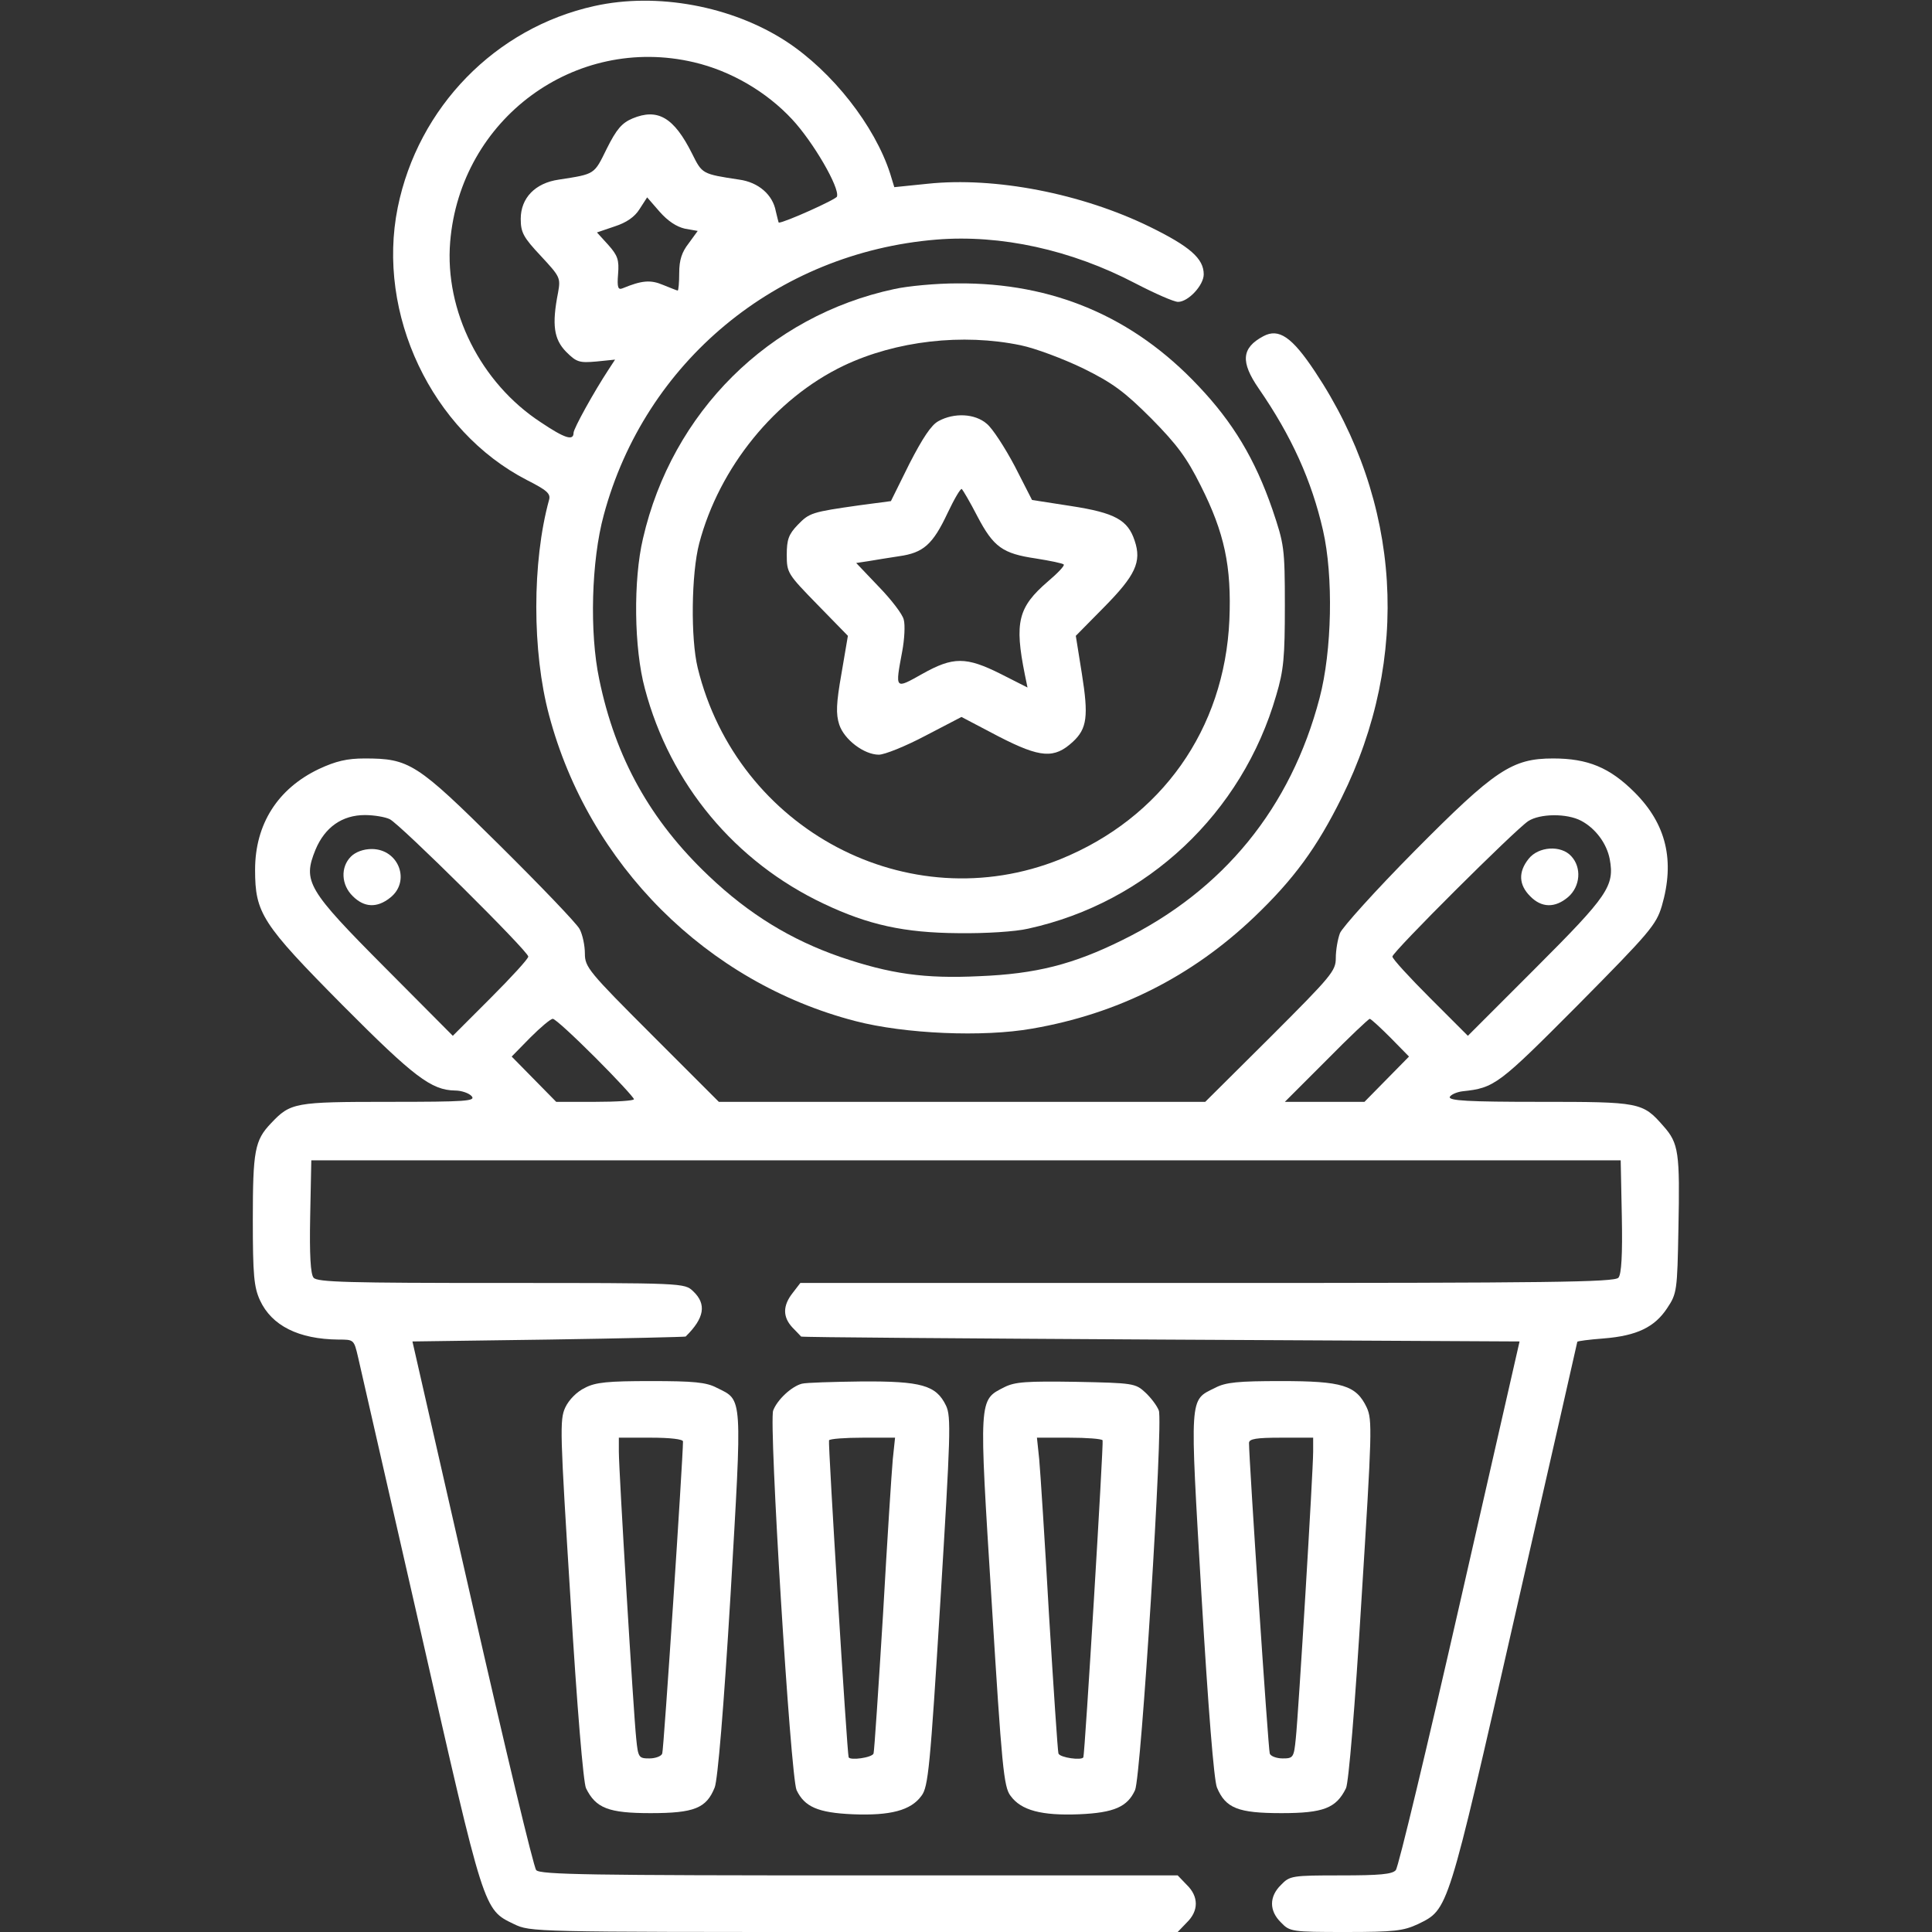
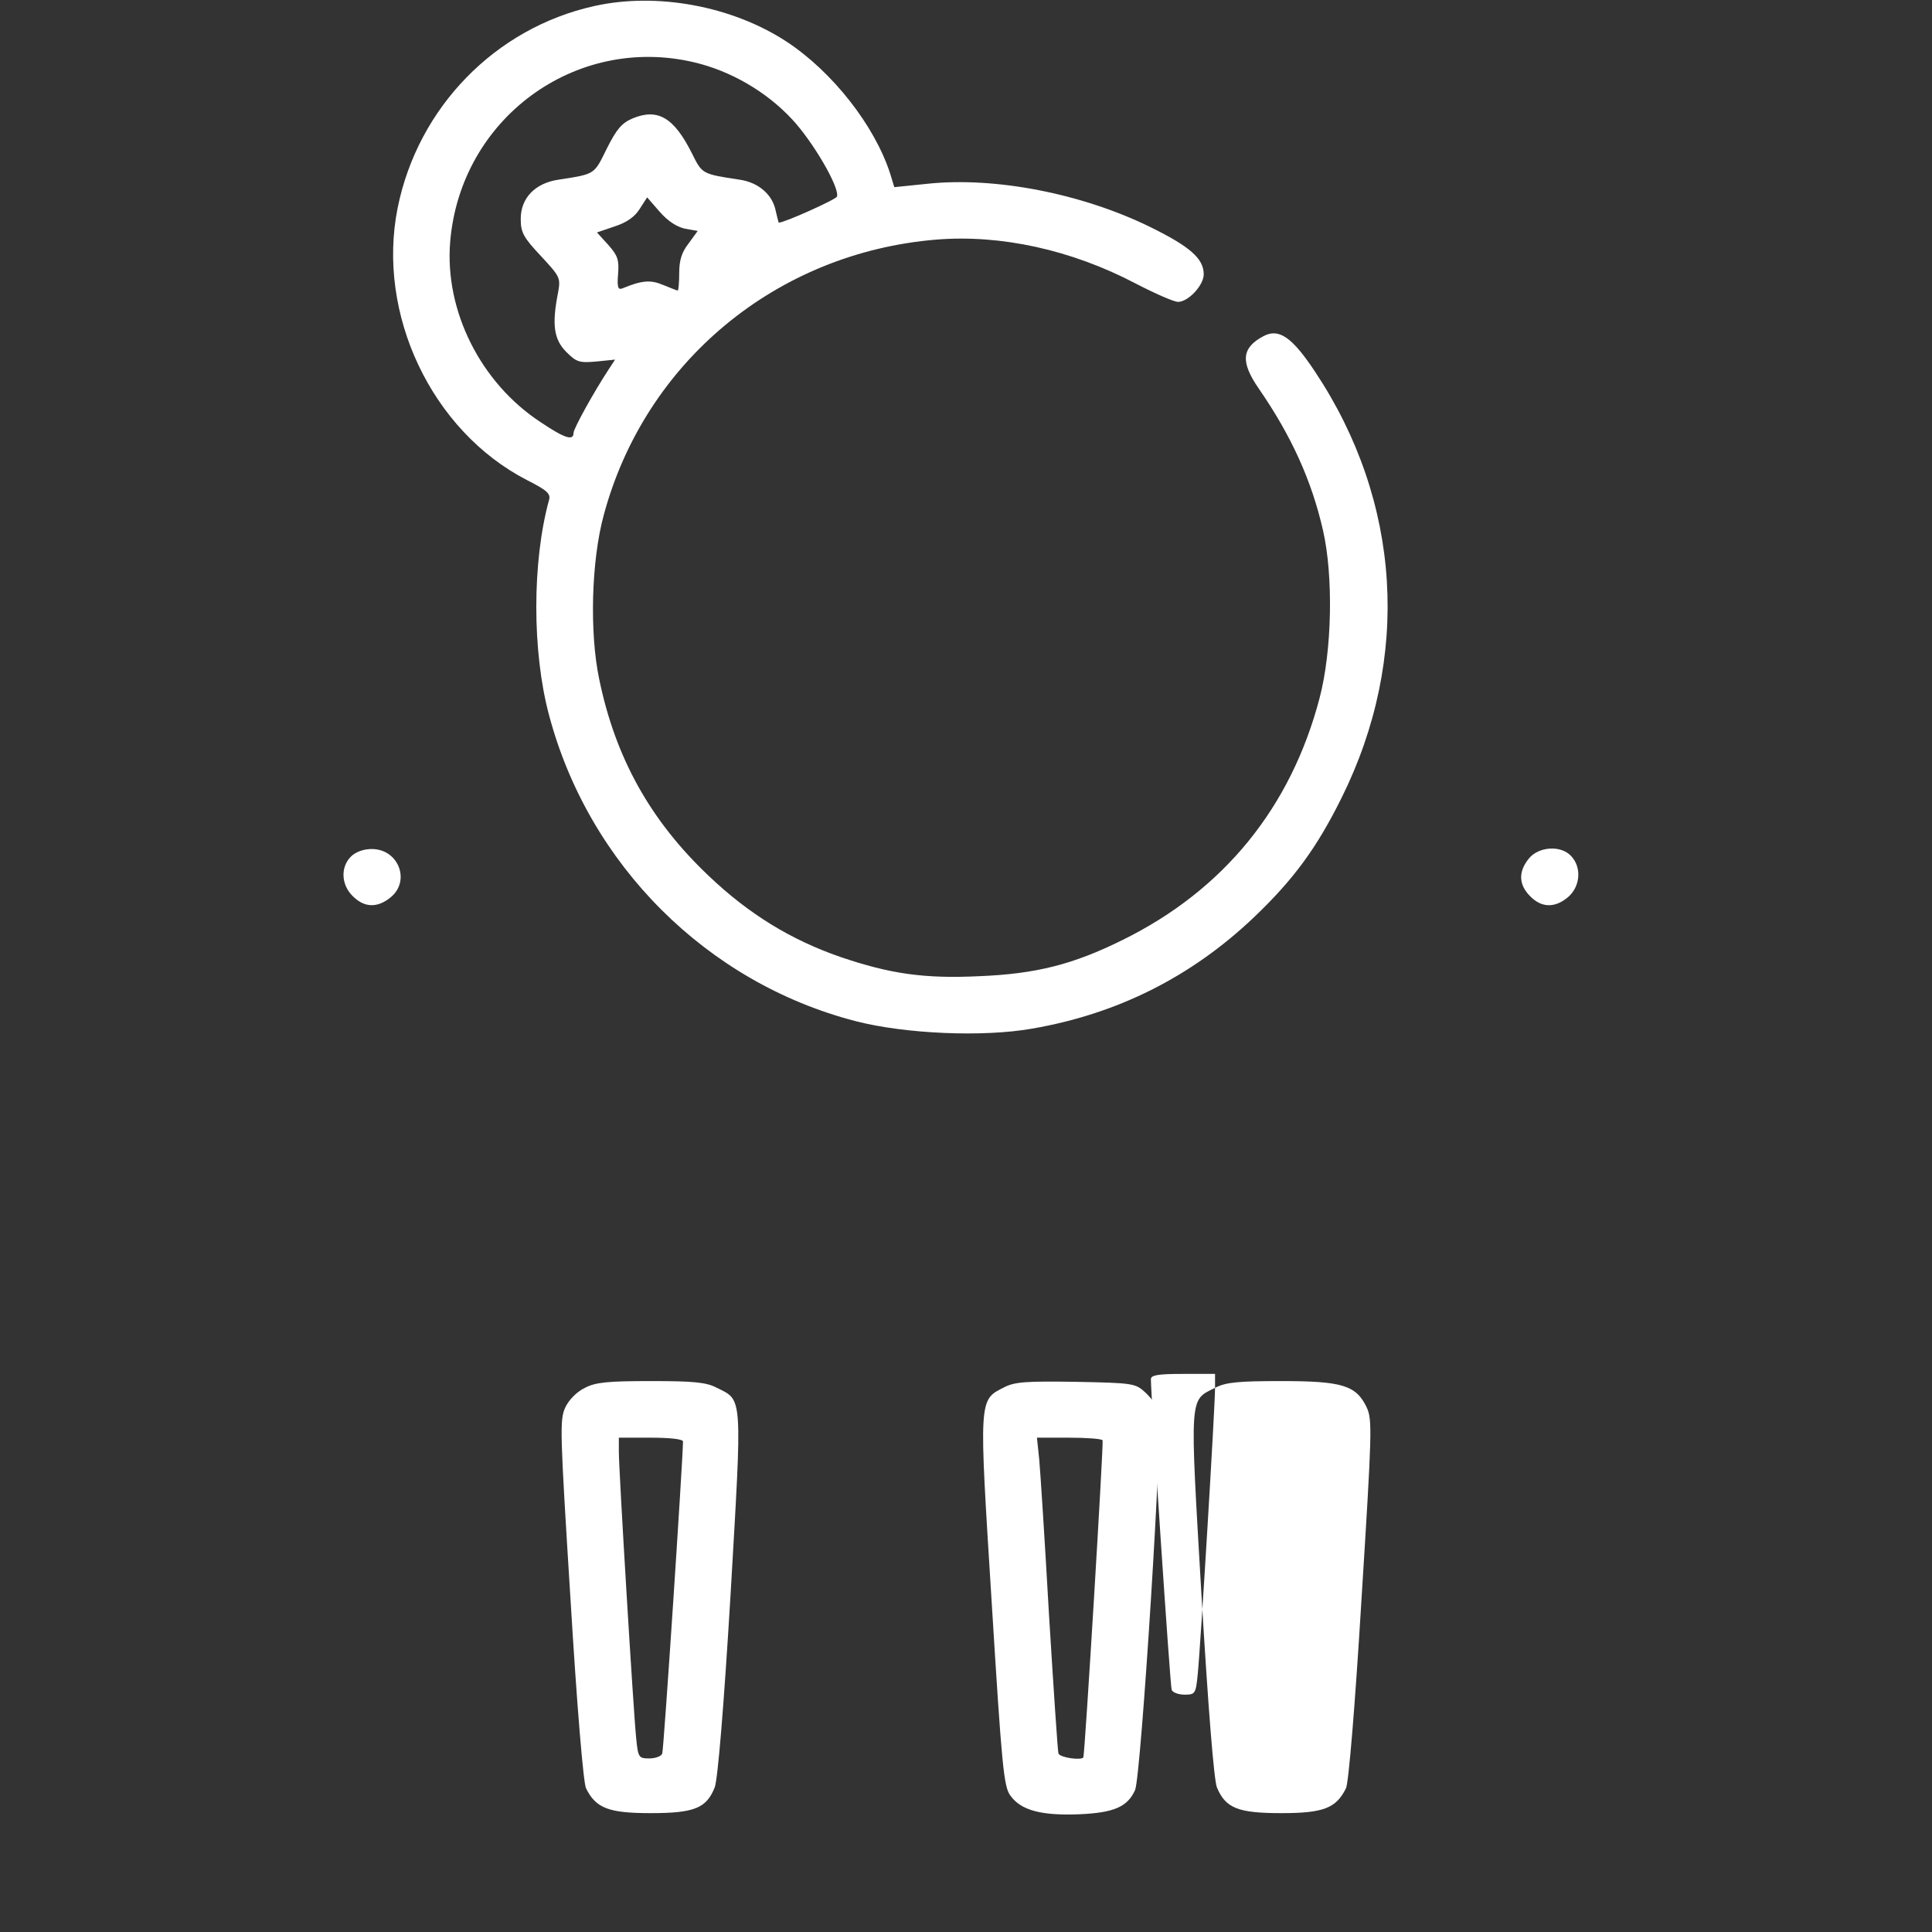
<svg xmlns="http://www.w3.org/2000/svg" version="1.0" width="512pt" height="512pt" viewBox="0 0 512 512" preserveAspectRatio="xMidYMid meet" fill="#fff">
  <rect x="0" y="0" width="512" height="512" fill="#333333" stroke="none" />
  <g transform="translate(0,512) scale(0.1,-0.1)" fill="#fff" stroke="none">
    <path d="M1575 5104 c-262 -58 -467 -268 -521 -534 -57 -282 90 -592 342 -722 53 -27 64 -36 59 -53 -45 -164 -45 -402 0 -570 105 -396 418 -709 812 -811 131 -34 338 -43 468 -20 227 39 423 138 588 295 106 101 167 185 232 316 185 372 159 786 -70 1130 -61 92 -96 116 -137 94 -58 -31 -61 -68 -12 -139 87 -126 140 -244 170 -375 28 -122 24 -320 -9 -445 -76 -290 -254 -509 -522 -641 -131 -65 -230 -90 -380 -96 -145 -7 -236 6 -368 51 -130 45 -242 113 -349 215 -154 146 -247 312 -290 521 -26 123 -21 314 12 435 109 406 458 695 881 730 171 14 358 -27 528 -116 52 -27 102 -49 113 -49 27 0 68 44 68 73 0 42 -37 74 -143 126 -180 88 -410 133 -589 114 l-88 -9 -11 36 c-41 127 -153 270 -275 350 -144 94 -343 131 -509 94z m264 -149 c98 -23 192 -78 260 -151 56 -60 127 -182 119 -205 -3 -8 -139 -69 -154 -69 -1 0 -4 14 -8 30 -8 44 -46 77 -97 84 -99 15 -98 15 -125 69 -48 96 -91 121 -158 93 -28 -12 -42 -28 -68 -80 -34 -69 -30 -67 -127 -82 -63 -9 -101 -49 -101 -104 0 -36 7 -49 53 -98 51 -55 53 -58 46 -97 -17 -86 -11 -124 21 -157 28 -28 35 -30 81 -26 l49 5 -17 -26 c-40 -61 -93 -157 -93 -168 0 -22 -23 -15 -87 28 -159 104 -255 295 -240 478 27 326 331 550 646 476z m-24 -441 l34 -6 -24 -33 c-18 -23 -25 -44 -25 -78 0 -26 -2 -47 -4 -47 -2 0 -19 7 -39 15 -33 14 -56 12 -107 -9 -12 -5 -15 2 -12 38 3 37 -1 49 -26 77 l-30 33 47 16 c31 10 53 25 66 46 l20 31 33 -38 c22 -25 45 -40 67 -45z" />
-     <path d="M2370 4354 c-332 -71 -589 -326 -666 -661 -26 -110 -24 -291 5 -398 67 -253 239 -459 474 -570 118 -56 213 -77 357 -78 71 -1 151 4 185 12 315 69 567 306 657 618 20 67 23 101 23 238 0 154 -2 163 -33 255 -46 133 -104 230 -196 327 -173 184 -386 274 -639 272 -56 0 -131 -7 -167 -15z m335 -149 c39 -8 113 -36 165 -61 79 -39 110 -62 181 -133 69 -70 94 -104 131 -178 63 -125 82 -214 76 -356 -13 -290 -180 -525 -448 -634 -402 -162 -856 78 -961 507 -19 78 -17 250 4 330 53 201 201 384 383 471 139 66 315 86 469 54z" />
-     <path d="M2487 4004 c-19 -10 -42 -45 -77 -113 l-49 -99 -83 -11 c-127 -18 -133 -20 -164 -52 -24 -25 -29 -39 -29 -79 0 -48 2 -51 81 -132 l81 -83 -17 -100 c-14 -79 -15 -107 -6 -135 13 -40 66 -80 105 -80 15 0 70 22 123 50 l96 50 99 -52 c111 -57 147 -59 196 -14 38 35 42 68 24 181 l-16 100 74 75 c84 85 101 121 82 177 -18 55 -52 74 -169 92 l-103 16 -46 90 c-26 49 -59 100 -74 112 -31 27 -86 30 -128 7z m103 -252 c43 -82 67 -99 155 -112 38 -6 72 -13 74 -16 3 -3 -16 -23 -42 -45 -79 -68 -89 -108 -61 -247 l7 -34 -71 36 c-92 46 -126 46 -208 0 -73 -41 -72 -42 -53 60 6 32 8 70 4 84 -3 14 -33 53 -66 87 l-60 63 33 5 c18 3 54 9 81 13 64 9 89 31 128 114 18 38 35 67 38 64 3 -3 22 -35 41 -72z" />
-     <path d="M845 3082 c-109 -52 -169 -146 -169 -267 0 -115 18 -143 232 -359 189 -190 235 -225 298 -226 17 0 37 -7 44 -15 11 -13 -14 -15 -219 -15 -251 0 -261 -2 -313 -57 -43 -45 -48 -73 -48 -256 0 -146 3 -178 19 -213 31 -67 102 -103 208 -104 41 0 41 0 52 -47 6 -27 81 -354 166 -727 169 -744 166 -736 247 -775 44 -21 48 -21 902 -21 l857 0 24 25 c32 31 32 69 0 100 l-24 25 -844 0 c-712 0 -846 2 -856 14 -7 8 -83 326 -170 708 l-158 693 361 5 c199 3 362 7 363 8 50 49 56 86 20 120 -23 22 -24 22 -509 22 -402 0 -488 2 -497 14 -8 9 -11 61 -9 162 l3 149 1735 0 1735 0 3 -149 c2 -101 -1 -153 -9 -162 -10 -12 -183 -14 -1089 -14 l-1079 0 -20 -26 c-27 -34 -27 -64 -1 -92 12 -12 22 -23 23 -24 1 -2 430 -5 953 -8 l951 -5 -158 -693 c-87 -382 -163 -700 -170 -708 -9 -11 -43 -14 -146 -14 -129 0 -135 -1 -158 -25 -32 -31 -32 -69 0 -100 23 -24 28 -25 171 -25 130 0 153 3 192 21 81 40 77 28 257 818 91 398 165 724 165 725 0 2 31 6 70 9 88 7 135 30 168 80 26 39 27 46 30 211 4 202 1 226 -40 272 -55 63 -62 64 -328 64 -189 0 -241 3 -238 13 3 6 18 13 34 15 85 9 95 17 306 229 190 192 207 212 222 262 35 120 12 217 -72 301 -66 66 -124 90 -216 90 -109 0 -154 -30 -368 -246 -103 -104 -191 -202 -197 -217 -6 -16 -11 -45 -11 -66 0 -34 -11 -47 -173 -209 l-173 -172 -645 0 -644 0 -178 178 c-167 167 -177 179 -177 215 0 21 -6 50 -14 65 -8 15 -104 115 -213 223 -219 217 -238 229 -357 229 -46 0 -76 -7 -121 -28z m188 -133 c28 -14 367 -350 367 -364 0 -6 -45 -55 -100 -110 l-100 -100 -179 180 c-207 208 -219 229 -185 313 25 60 71 92 131 92 24 0 54 -5 66 -11z m3157 -4 c38 -20 68 -60 76 -102 13 -71 -5 -97 -196 -288 l-180 -180 -100 100 c-55 55 -100 104 -100 110 0 12 324 335 360 359 31 20 102 21 140 1z m-2612 -628 c56 -56 102 -106 102 -110 0 -4 -46 -7 -103 -7 l-103 0 -59 60 -59 60 49 50 c27 27 54 50 60 50 6 0 56 -46 113 -103z m2107 53 l49 -50 -59 -60 -59 -60 -106 0 -105 0 110 110 c60 61 112 110 115 110 3 0 28 -23 55 -50z" />
    <path d="M930 2850 c-28 -28 -26 -75 5 -105 30 -30 64 -32 99 -4 55 43 23 129 -49 129 -22 0 -43 -8 -55 -20z" />
    <path d="M4051 2844 c-28 -35 -26 -69 4 -99 30 -31 66 -32 101 -2 32 28 36 78 8 108 -27 30 -87 26 -113 -7z" />
    <path d="M1550 1442 c-21 -10 -42 -31 -52 -52 -15 -33 -14 -62 14 -510 17 -282 34 -485 41 -499 26 -53 60 -66 171 -66 116 0 148 13 170 68 8 20 24 210 42 510 31 534 33 515 -36 549 -28 15 -62 18 -175 18 -113 0 -147 -3 -175 -18z m260 -142 c0 -44 -51 -818 -55 -827 -2 -7 -18 -13 -34 -13 -28 0 -30 2 -35 53 -7 65 -46 709 -46 760 l0 37 85 0 c51 0 85 -4 85 -10z" />
-     <path d="M2125 1453 c-27 -7 -65 -42 -76 -71 -12 -31 46 -971 62 -1006 21 -44 56 -60 149 -64 99 -4 154 10 182 49 18 23 23 76 50 514 27 443 29 491 15 520 -26 54 -65 65 -224 64 -76 -1 -147 -3 -158 -6z m241 -200 c-3 -32 -15 -218 -26 -413 -12 -195 -23 -361 -25 -367 -4 -11 -62 -19 -66 -10 -4 8 -55 833 -52 840 2 4 43 7 90 7 l85 0 -6 -57z" />
    <path d="M2662 1444 c-69 -35 -68 -25 -34 -569 27 -438 32 -491 50 -514 28 -39 83 -53 182 -49 93 4 128 20 148 64 16 35 75 975 63 1006 -5 13 -21 34 -36 48 -26 24 -32 25 -183 28 -132 2 -162 0 -190 -14z m260 -141 c3 -7 -47 -832 -51 -840 -4 -9 -62 -1 -66 10 -2 6 -13 172 -25 367 -11 195 -23 381 -26 413 l-6 57 85 0 c47 0 87 -3 89 -7z" />
-     <path d="M3220 1442 c-69 -34 -67 -15 -36 -549 18 -302 33 -490 41 -510 23 -55 56 -68 171 -68 111 0 145 13 171 66 7 14 24 217 41 499 28 447 29 477 14 510 -28 59 -65 70 -227 70 -113 0 -147 -3 -175 -18z m260 -169 c0 -51 -39 -695 -46 -760 -5 -51 -7 -53 -35 -53 -16 0 -32 6 -34 13 -4 10 -55 778 -55 823 0 11 20 14 85 14 l85 0 0 -37z" />
+     <path d="M3220 1442 c-69 -34 -67 -15 -36 -549 18 -302 33 -490 41 -510 23 -55 56 -68 171 -68 111 0 145 13 171 66 7 14 24 217 41 499 28 447 29 477 14 510 -28 59 -65 70 -227 70 -113 0 -147 -3 -175 -18z c0 -51 -39 -695 -46 -760 -5 -51 -7 -53 -35 -53 -16 0 -32 6 -34 13 -4 10 -55 778 -55 823 0 11 20 14 85 14 l85 0 0 -37z" />
  </g>
</svg>